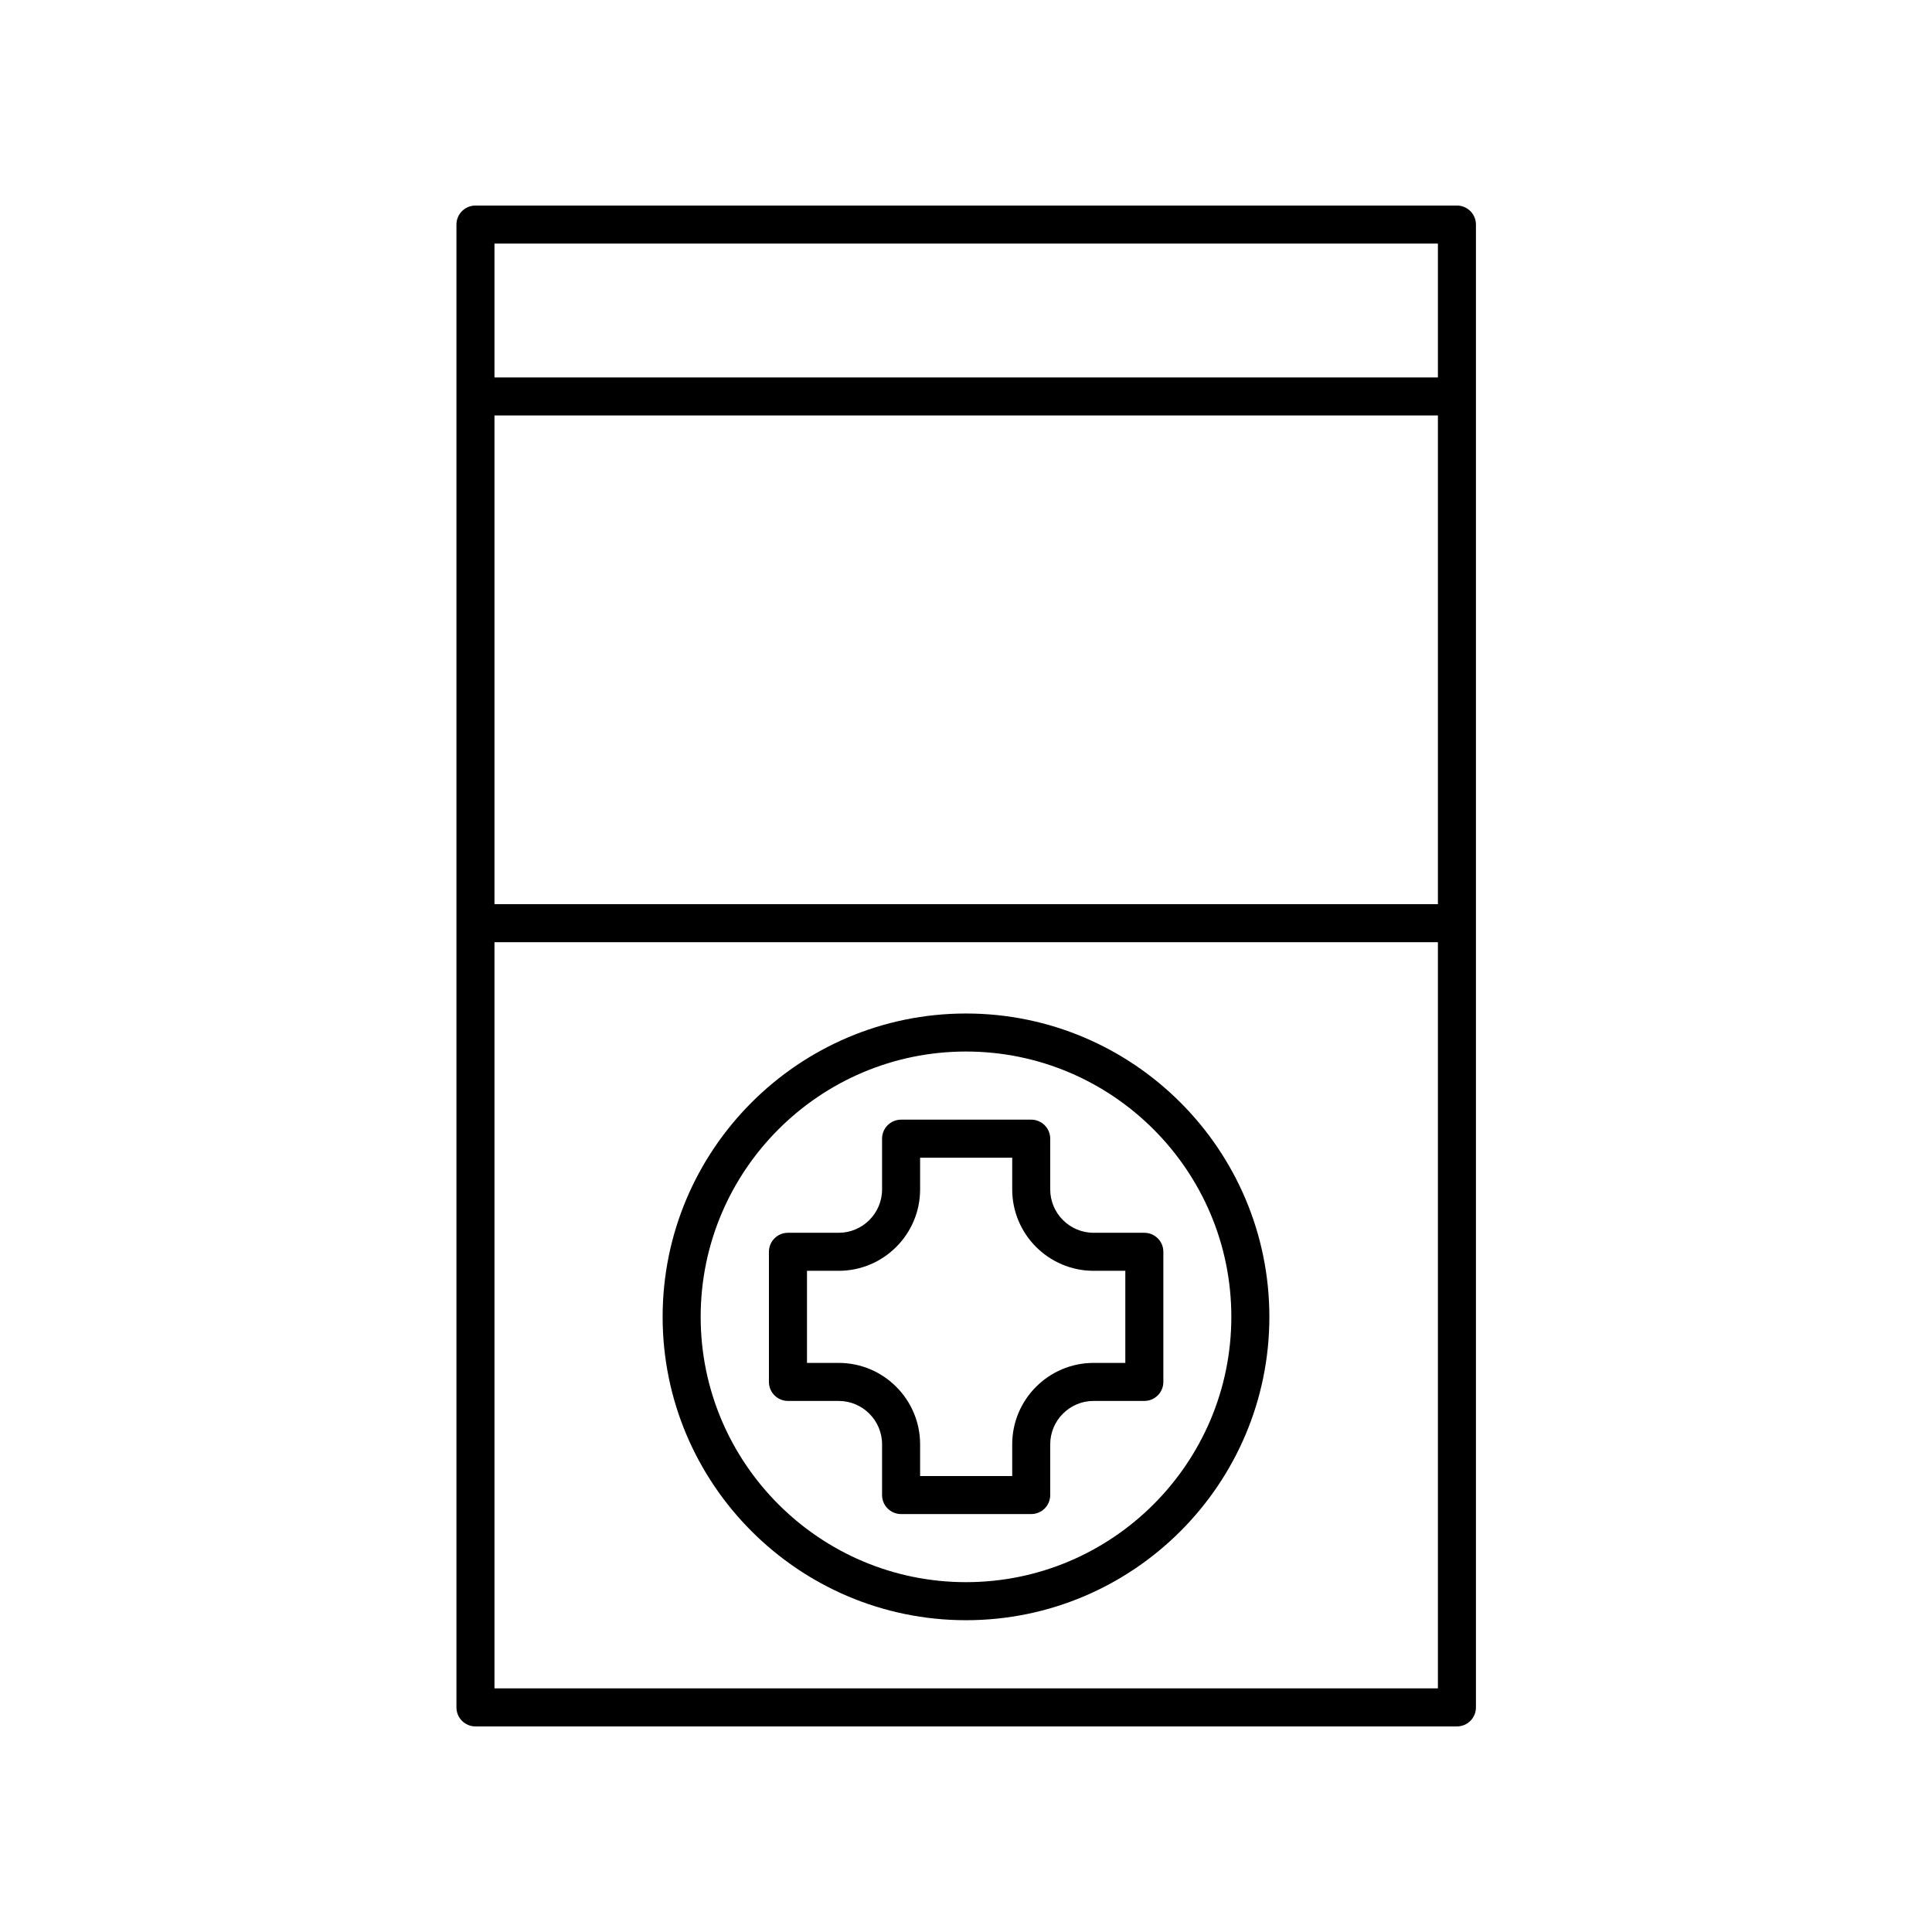
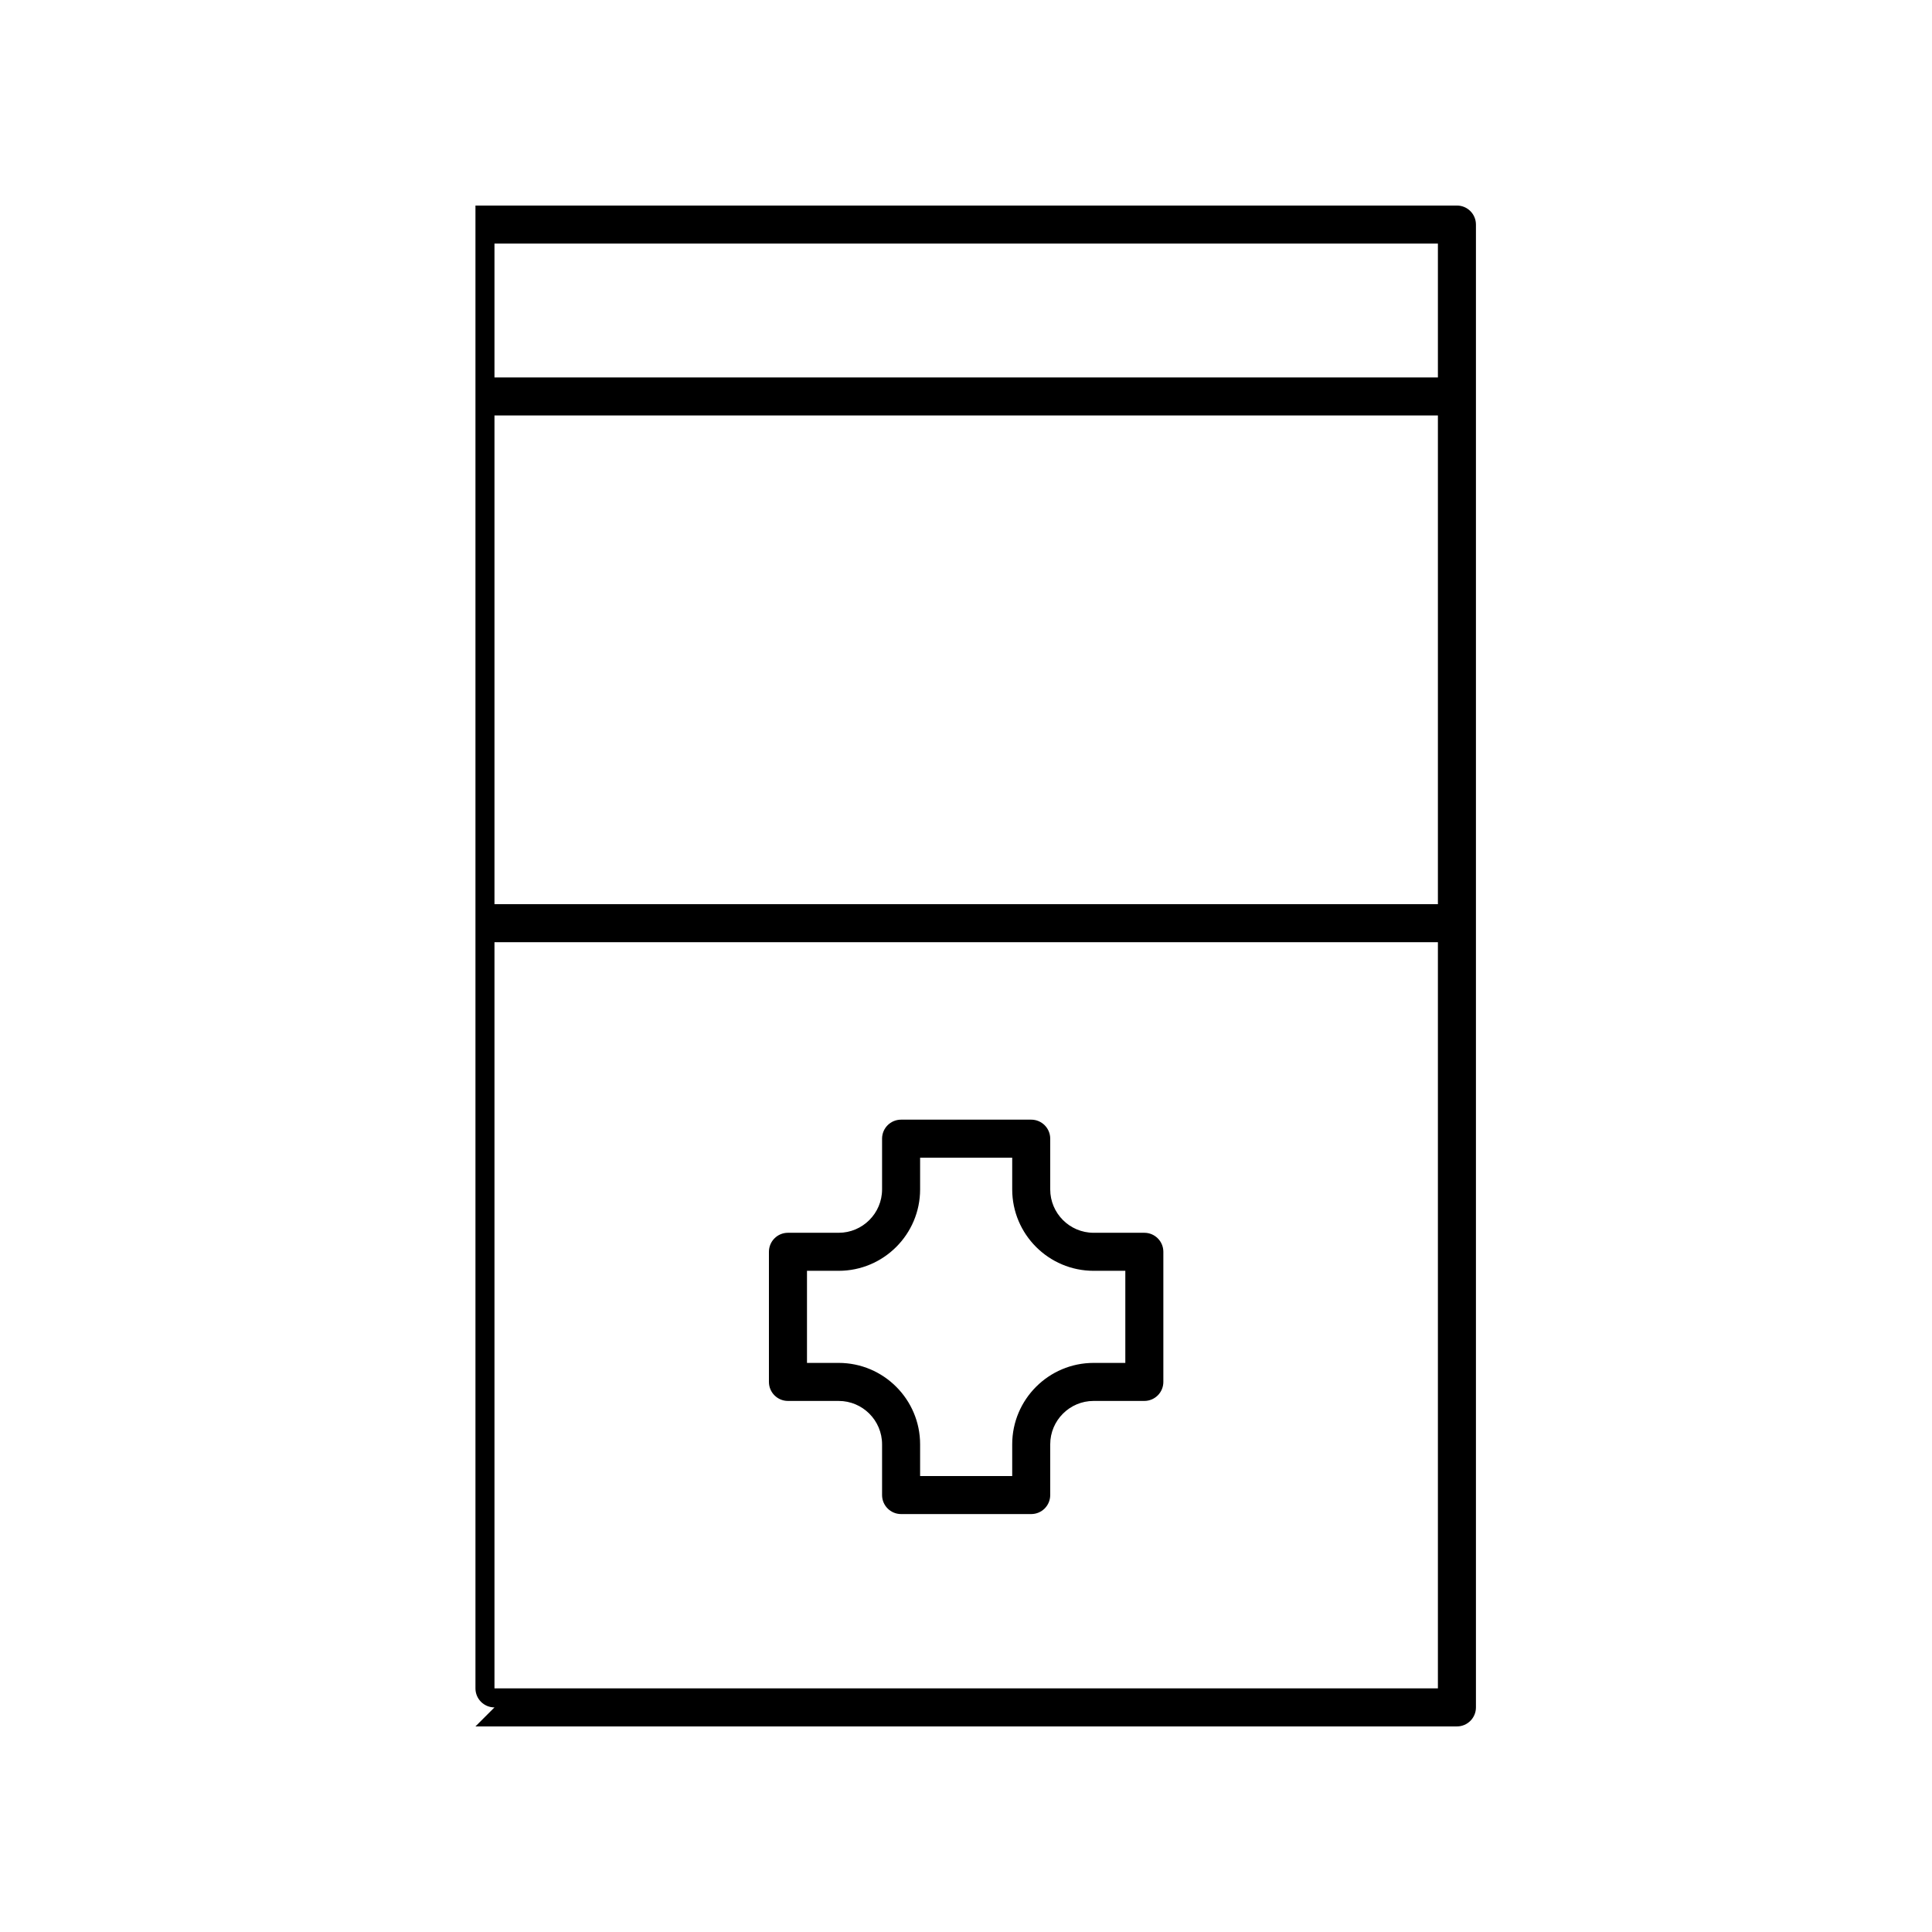
<svg xmlns="http://www.w3.org/2000/svg" fill="#000000" width="800px" height="800px" version="1.1" viewBox="144 144 512 512">
  <g>
    <path d="m433.82 470.7c-6.344 0-11.5-5.16-11.5-11.5v-13.441c0-2.781-2.254-5.039-5.039-5.039h-34.484c-2.785 0-5.039 2.254-5.039 5.039v13.441c0 6.344-5.16 11.5-11.504 11.5h-13.441c-2.785 0-5.039 2.254-5.039 5.039v34.484c0 2.781 2.254 5.039 5.039 5.039h13.441c6.344 0 11.504 5.16 11.504 11.5v13.441c0 2.781 2.254 5.039 5.039 5.039h34.484c2.785 0 5.039-2.254 5.039-5.039v-13.441c0-6.344 5.156-11.5 11.5-11.5h13.441c2.785 0 5.039-2.254 5.039-5.039v-34.484c0-2.781-2.254-5.039-5.039-5.039zm8.402 34.484h-8.402c-11.898 0-21.574 9.68-21.574 21.578v8.402h-24.406v-8.402c0-11.898-9.684-21.578-21.578-21.578h-8.402v-24.406h8.402c11.898 0 21.578-9.68 21.578-21.578v-8.402h24.406v8.402c0 11.898 9.676 21.578 21.574 21.578h8.402z" />
-     <path d="m270 601.52h260.1c2.785 0 5.039-2.254 5.039-5.039v-392.97c0-2.781-2.254-5.039-5.039-5.039l-260.1 0.004c-2.785 0-5.039 2.254-5.039 5.039v392.97c0 2.777 2.254 5.035 5.039 5.035zm255.06-217.9h-250.02v-129.52h250.02zm-250.02 207.82v-197.75h250.02v197.75zm250.02-382.89v35.48h-250.02v-35.48z" />
-     <path d="m400 412.59c-44.328 0-80.395 36.062-80.395 80.391s36.062 80.391 80.395 80.391c44.328 0 80.395-36.062 80.395-80.391-0.004-44.328-36.066-80.391-80.395-80.391zm0 150.7c-38.773 0-70.316-31.543-70.316-70.312 0-38.773 31.539-70.312 70.316-70.312 38.773 0 70.316 31.543 70.316 70.312 0 38.773-31.543 70.312-70.316 70.312z" />
+     <path d="m270 601.52h260.1c2.785 0 5.039-2.254 5.039-5.039v-392.97c0-2.781-2.254-5.039-5.039-5.039l-260.1 0.004v392.97c0 2.777 2.254 5.035 5.039 5.035zm255.06-217.9h-250.02v-129.52h250.02zm-250.02 207.82v-197.75h250.02v197.75zm250.02-382.89v35.48h-250.02v-35.48z" />
  </g>
</svg>